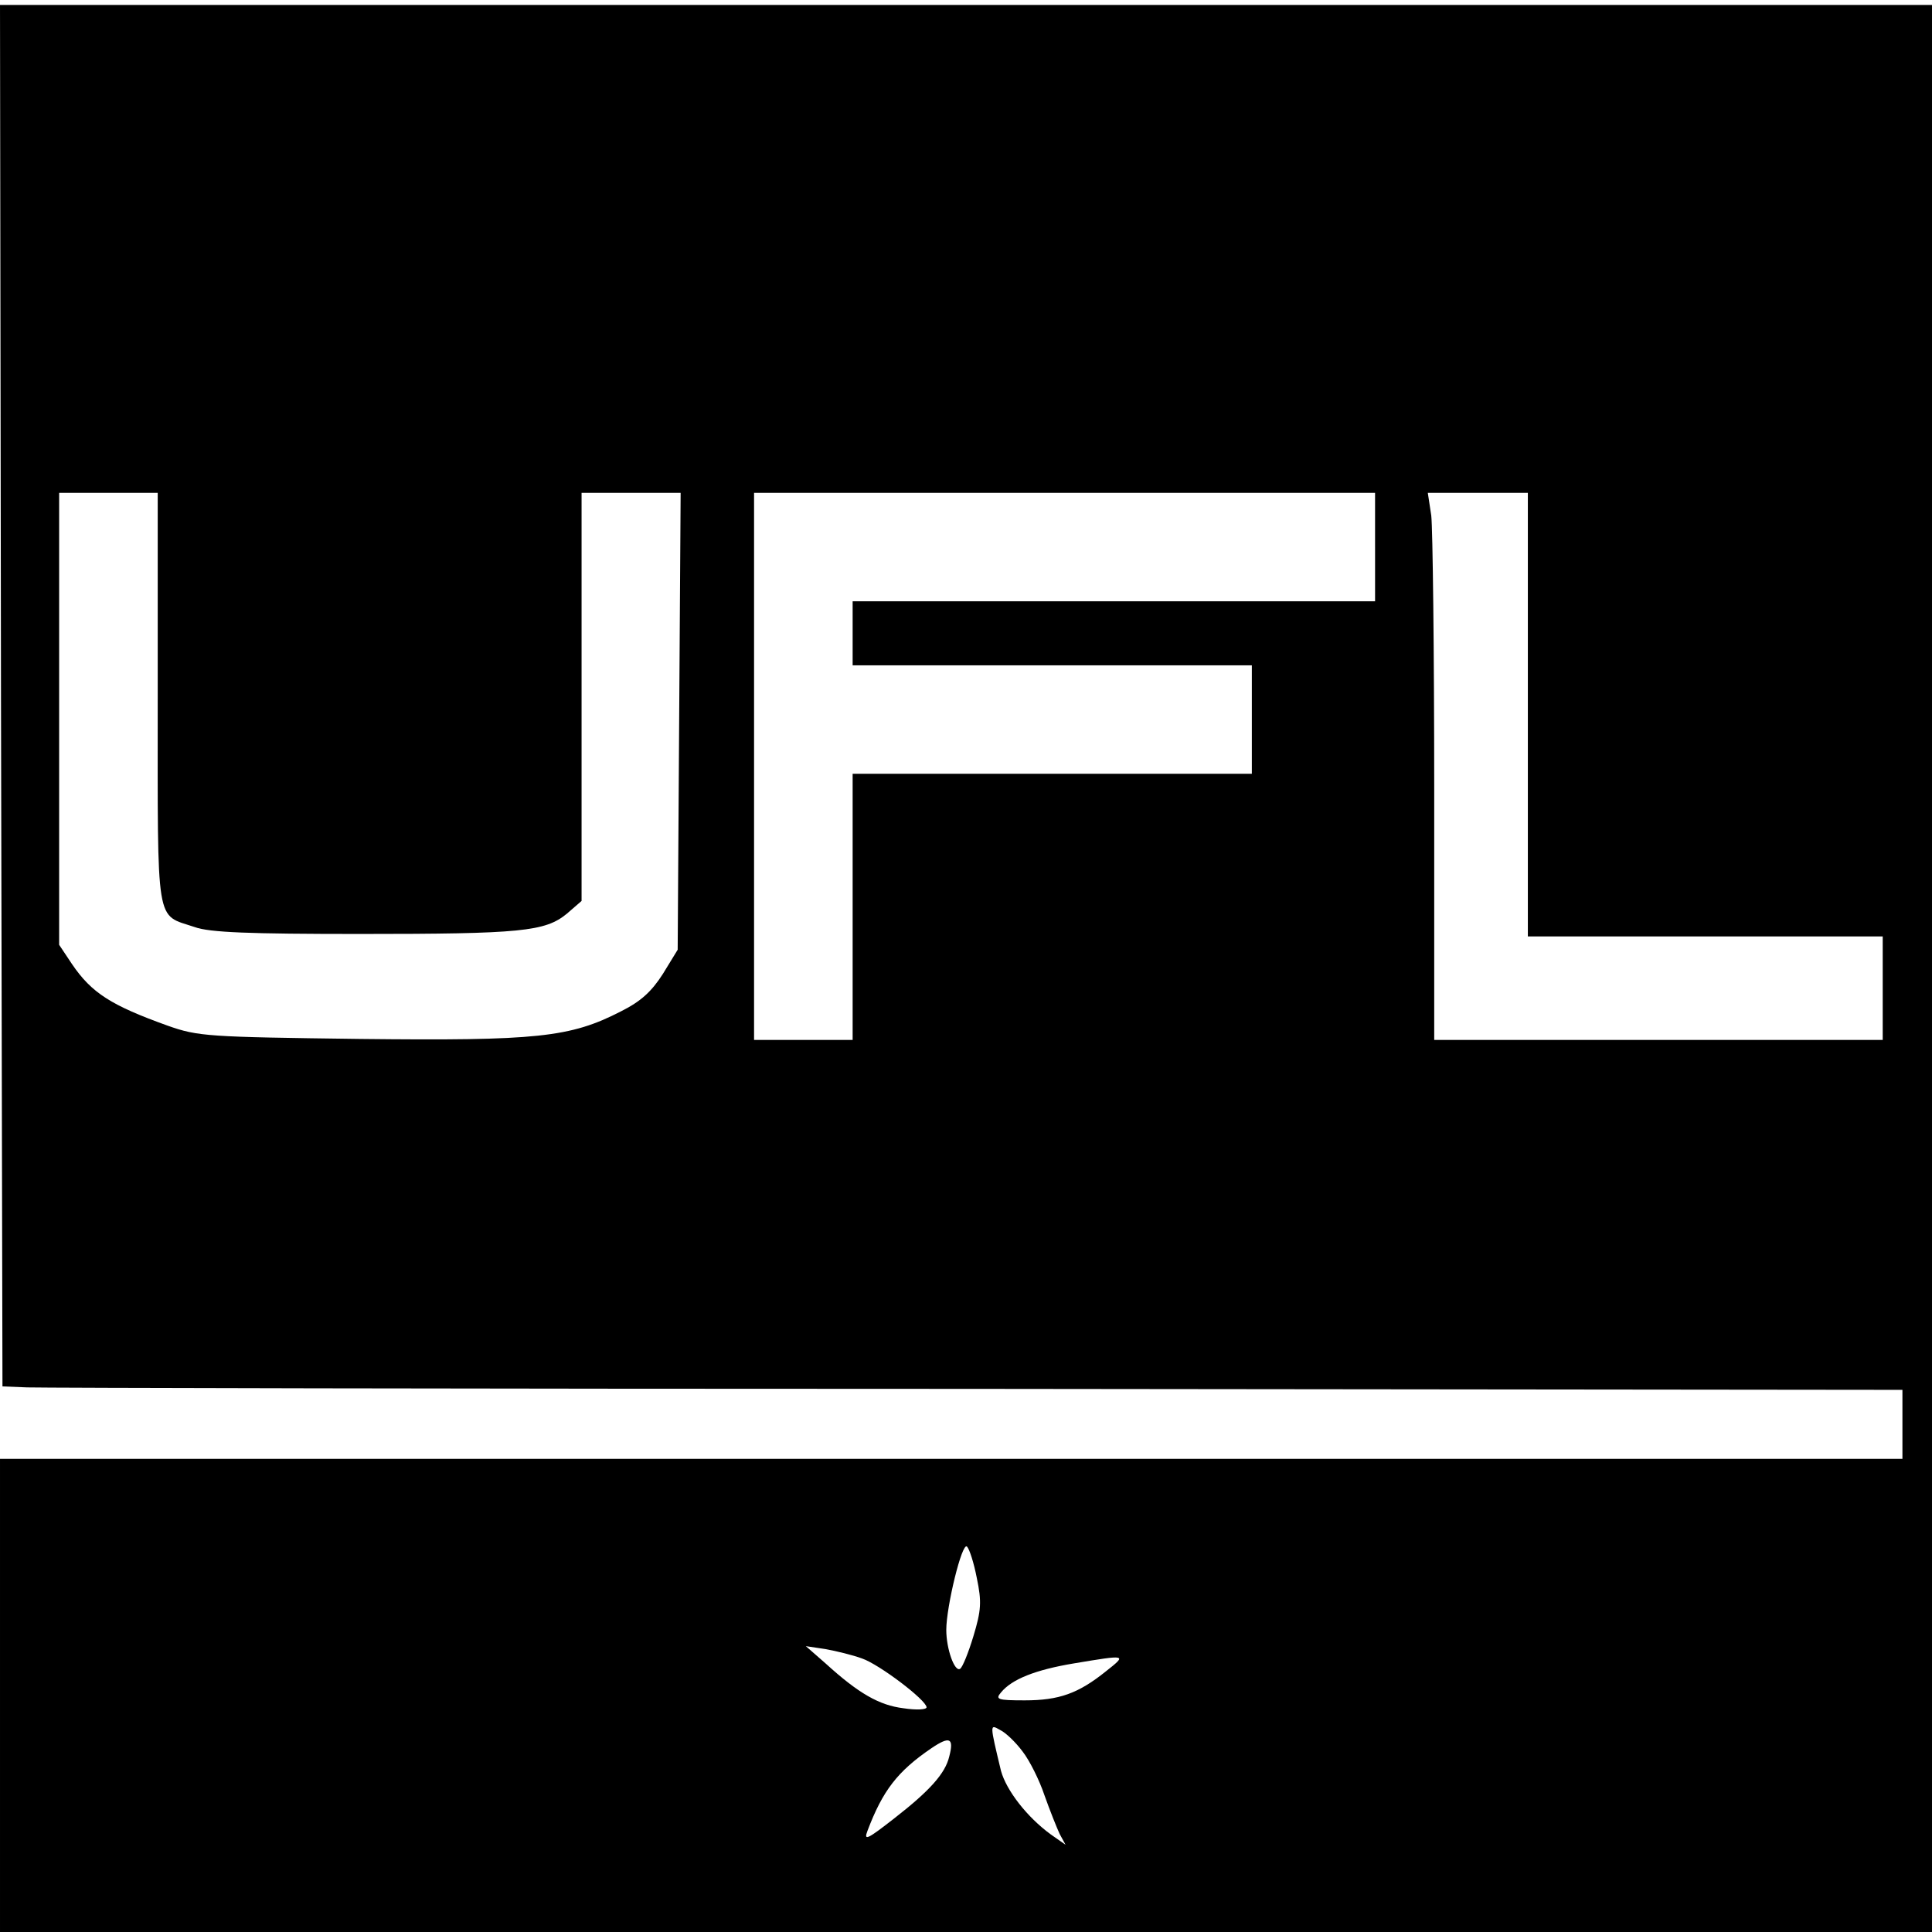
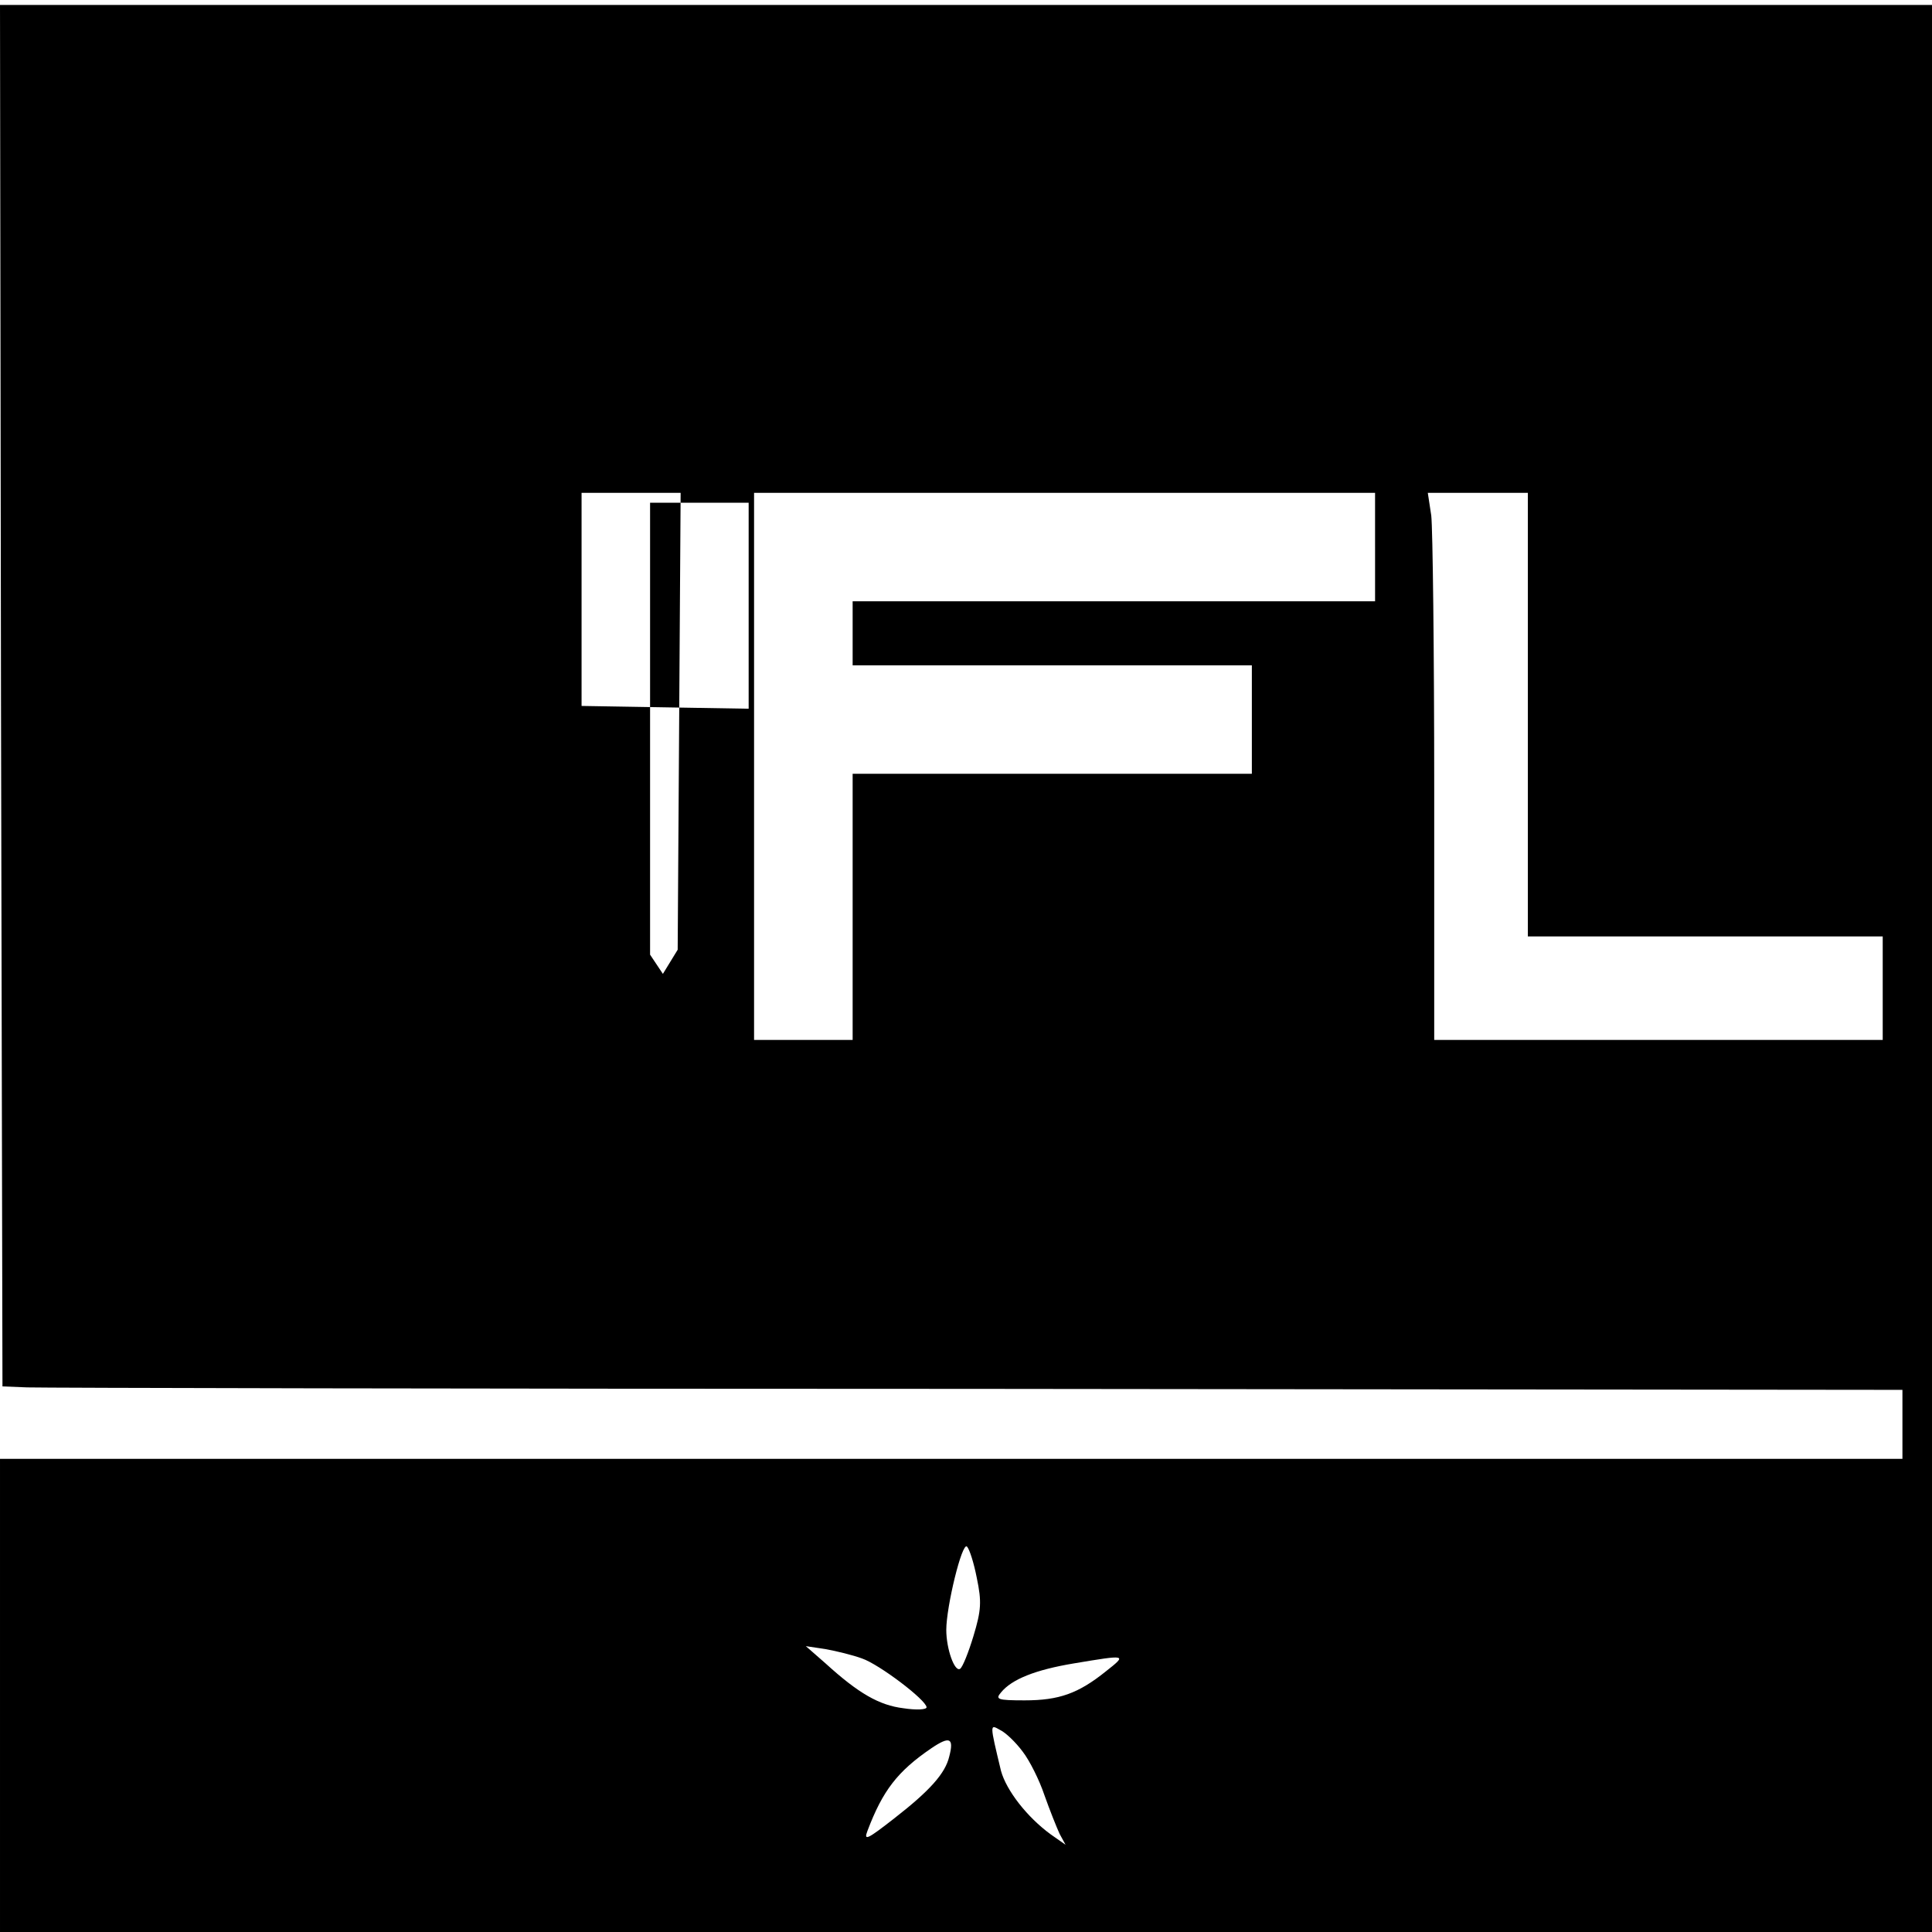
<svg xmlns="http://www.w3.org/2000/svg" version="1.0" width="392pt" height="392pt" viewBox="0 0 392 392" preserveAspectRatio="xMidYMid meet">
  <g transform="translate(0,392) scale(0.1,-0.1)" fill="#000000" stroke="none">
-     <path d="M2 2509 l3 -1402 50 -2 c28 -1 895 -3 1928 -3 l1877 -2 0 -70 0 -70 -1930 0 -1930 0 0 -480 0 -480 1960 0 1960 0 0 1955 0 1955 -1960 0 -1960 0 2 -1401z m318 -7 c0 -469 -5 -436 75 -463 30 -11 111 -14 335 -14 328 0 376 5 420 41 l30 26 0 414 0 414 101 0 100 0 -3 -463 -3 -464 -30 -49 c-23 -36 -45 -56 -85 -76 -103 -53 -170 -60 -530 -56 -308 4 -328 5 -390 27 -114 41 -154 66 -194 125 l-26 39 0 458 0 459 100 0 100 0 0 -418z m2470 308 l0 -110 -530 0 -530 0 0 -65 0 -65 405 0 405 0 0 -110 0 -110 -405 0 -405 0 0 -270 0 -270 -100 0 -100 0 0 555 0 555 630 0 630 0 0 -110z m310 -340 l0 -450 360 0 360 0 0 -105 0 -105 -455 0 -455 0 0 509 c0 279 -3 529 -6 555 l-7 46 102 0 101 0 0 -450z m-1118 -1752 c10 -48 9 -65 -7 -118 -10 -33 -22 -63 -27 -66 -11 -7 -28 40 -28 79 0 47 32 179 42 169 5 -5 14 -33 20 -64z m-233 -163 c35 -12 130 -84 131 -99 0 -5 -21 -6 -47 -2 -49 6 -91 30 -158 91 l-40 35 40 -6 c22 -4 55 -12 74 -19z m495 -26 c-56 -45 -95 -59 -165 -59 -55 0 -60 2 -48 16 22 27 70 46 148 59 108 18 108 18 65 -16z m-169 -163 c14 -18 34 -58 44 -88 11 -31 25 -66 31 -79 l12 -22 -30 21 c-48 35 -90 89 -101 129 -23 96 -23 95 -2 83 11 -5 32 -25 46 -44z m-149 -10 c-8 -34 -39 -69 -111 -125 -55 -43 -63 -47 -55 -26 31 82 61 121 130 168 37 25 46 21 36 -17z" />
+     <path d="M2 2509 l3 -1402 50 -2 c28 -1 895 -3 1928 -3 l1877 -2 0 -70 0 -70 -1930 0 -1930 0 0 -480 0 -480 1960 0 1960 0 0 1955 0 1955 -1960 0 -1960 0 2 -1401z m318 -7 c0 -469 -5 -436 75 -463 30 -11 111 -14 335 -14 328 0 376 5 420 41 l30 26 0 414 0 414 101 0 100 0 -3 -463 -3 -464 -30 -49 l-26 39 0 458 0 459 100 0 100 0 0 -418z m2470 308 l0 -110 -530 0 -530 0 0 -65 0 -65 405 0 405 0 0 -110 0 -110 -405 0 -405 0 0 -270 0 -270 -100 0 -100 0 0 555 0 555 630 0 630 0 0 -110z m310 -340 l0 -450 360 0 360 0 0 -105 0 -105 -455 0 -455 0 0 509 c0 279 -3 529 -6 555 l-7 46 102 0 101 0 0 -450z m-1118 -1752 c10 -48 9 -65 -7 -118 -10 -33 -22 -63 -27 -66 -11 -7 -28 40 -28 79 0 47 32 179 42 169 5 -5 14 -33 20 -64z m-233 -163 c35 -12 130 -84 131 -99 0 -5 -21 -6 -47 -2 -49 6 -91 30 -158 91 l-40 35 40 -6 c22 -4 55 -12 74 -19z m495 -26 c-56 -45 -95 -59 -165 -59 -55 0 -60 2 -48 16 22 27 70 46 148 59 108 18 108 18 65 -16z m-169 -163 c14 -18 34 -58 44 -88 11 -31 25 -66 31 -79 l12 -22 -30 21 c-48 35 -90 89 -101 129 -23 96 -23 95 -2 83 11 -5 32 -25 46 -44z m-149 -10 c-8 -34 -39 -69 -111 -125 -55 -43 -63 -47 -55 -26 31 82 61 121 130 168 37 25 46 21 36 -17z" />
  </g>
</svg>